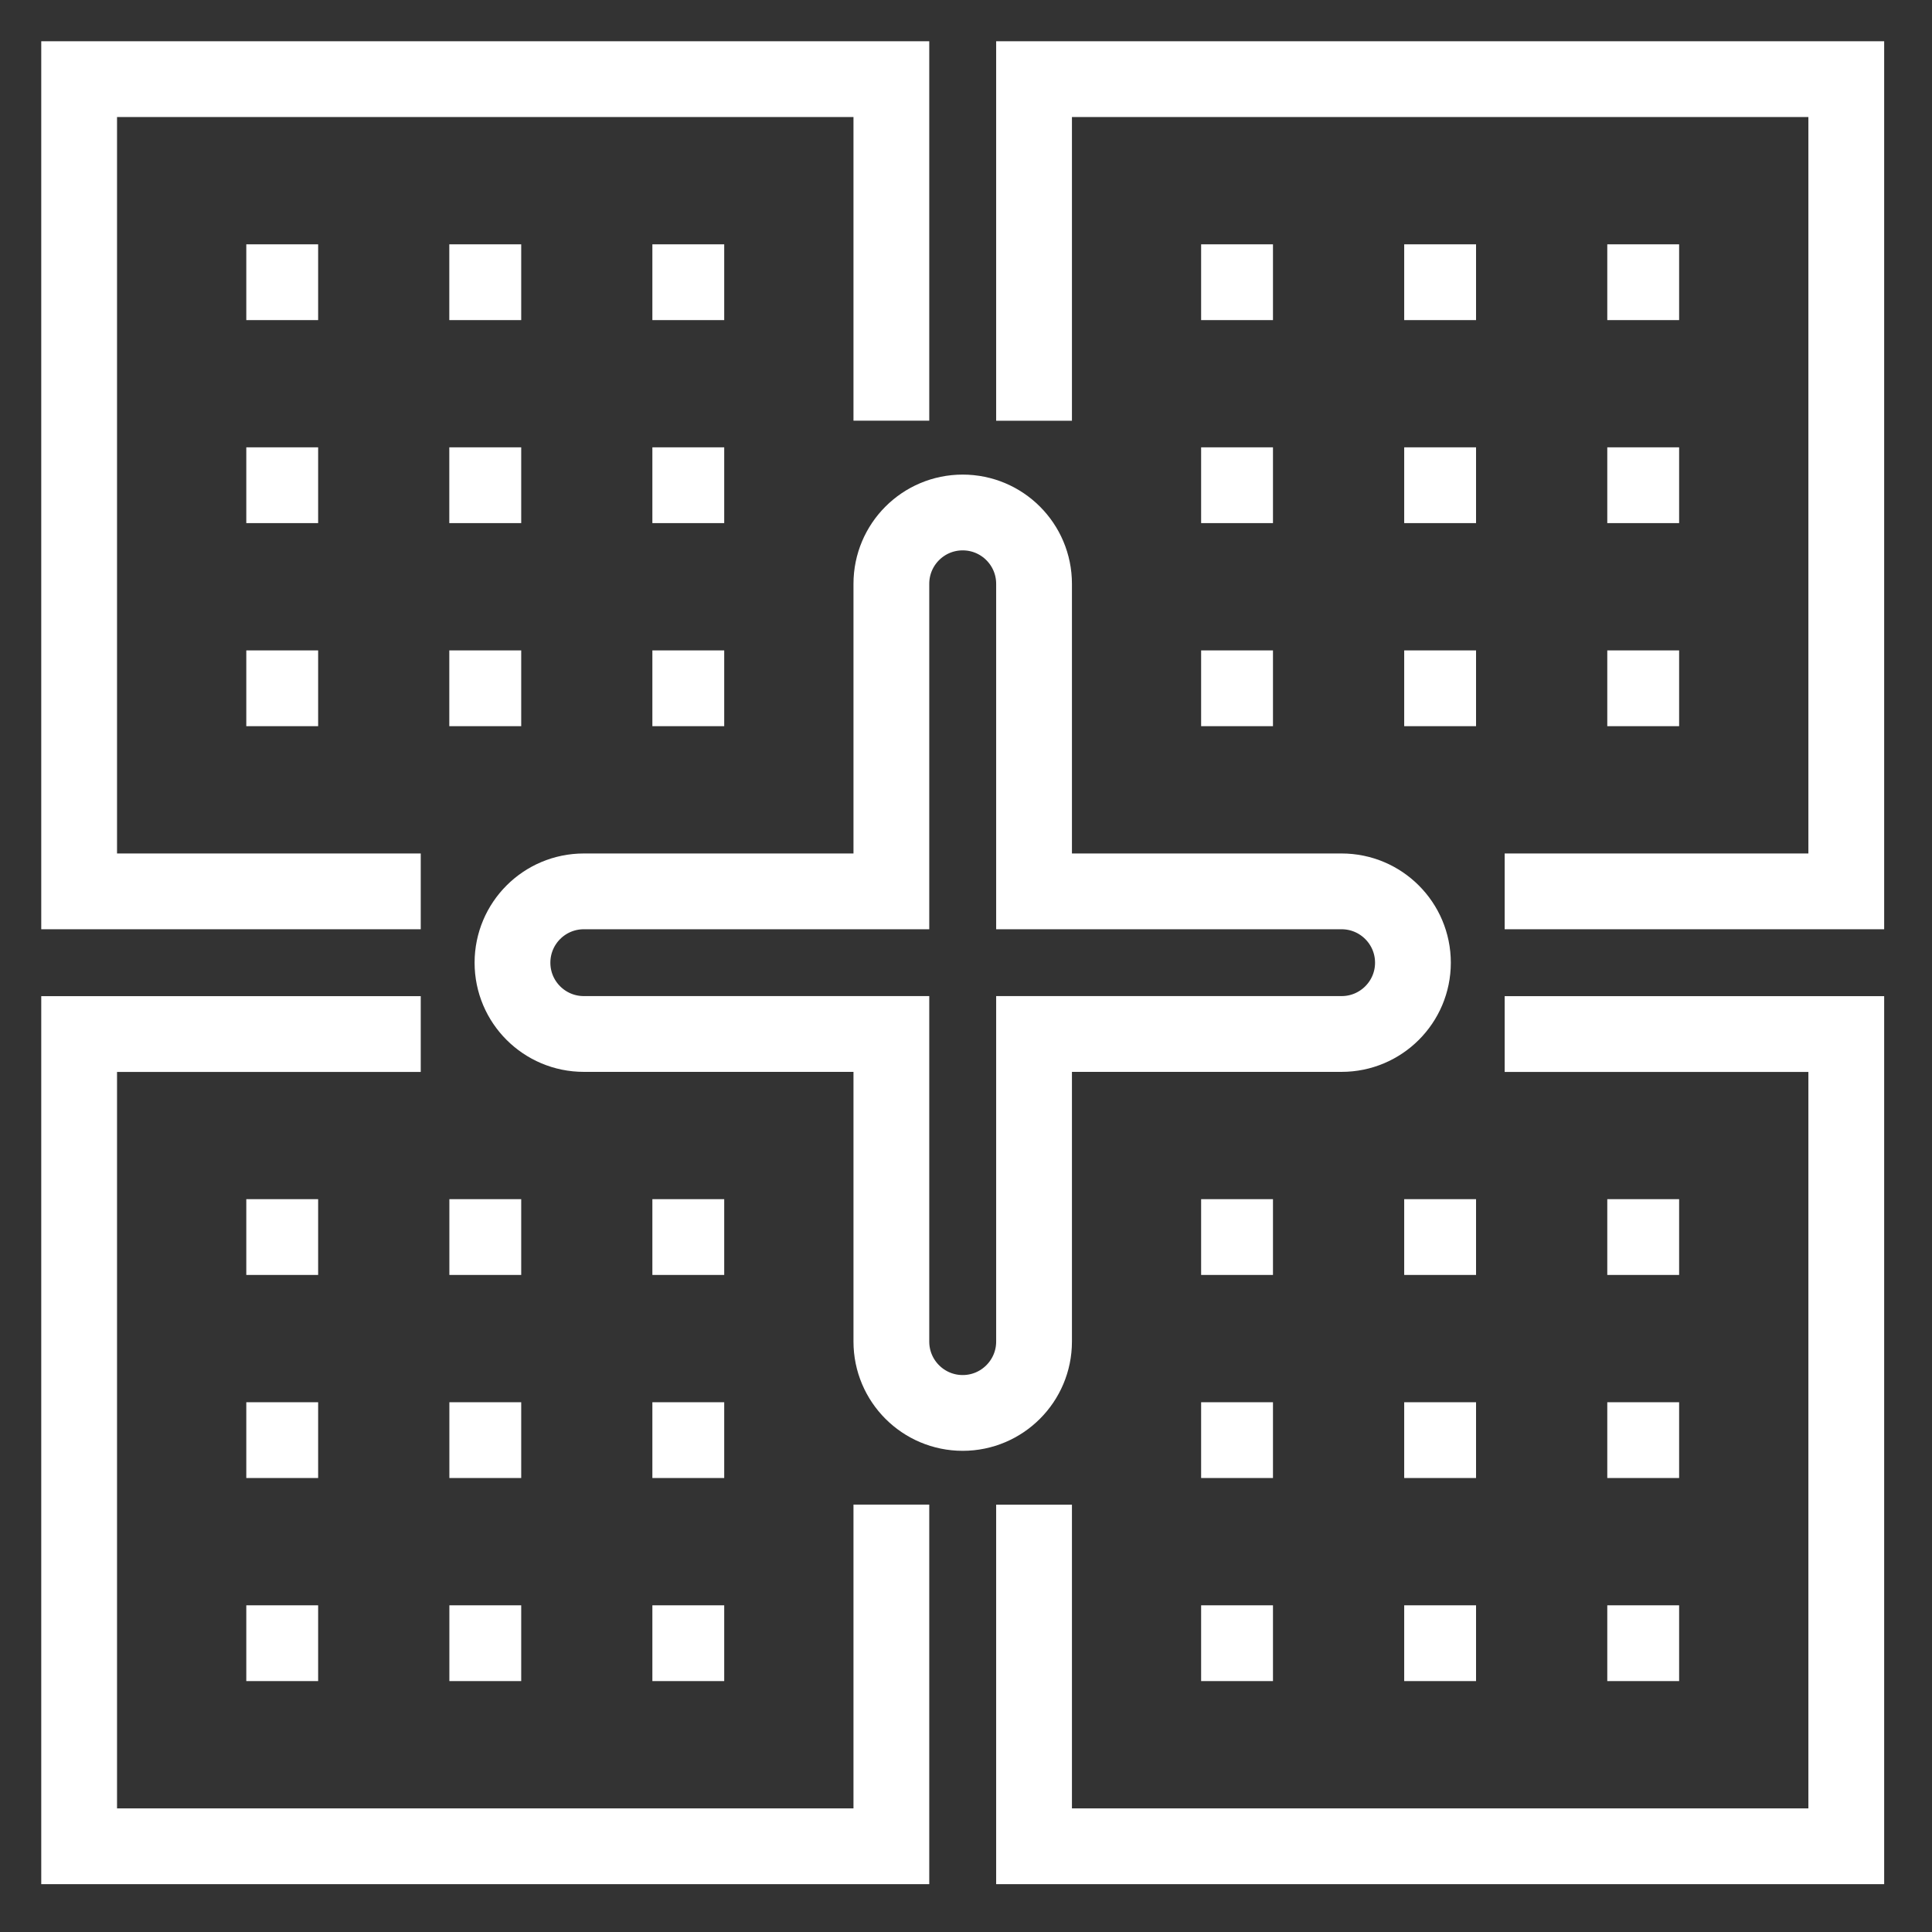
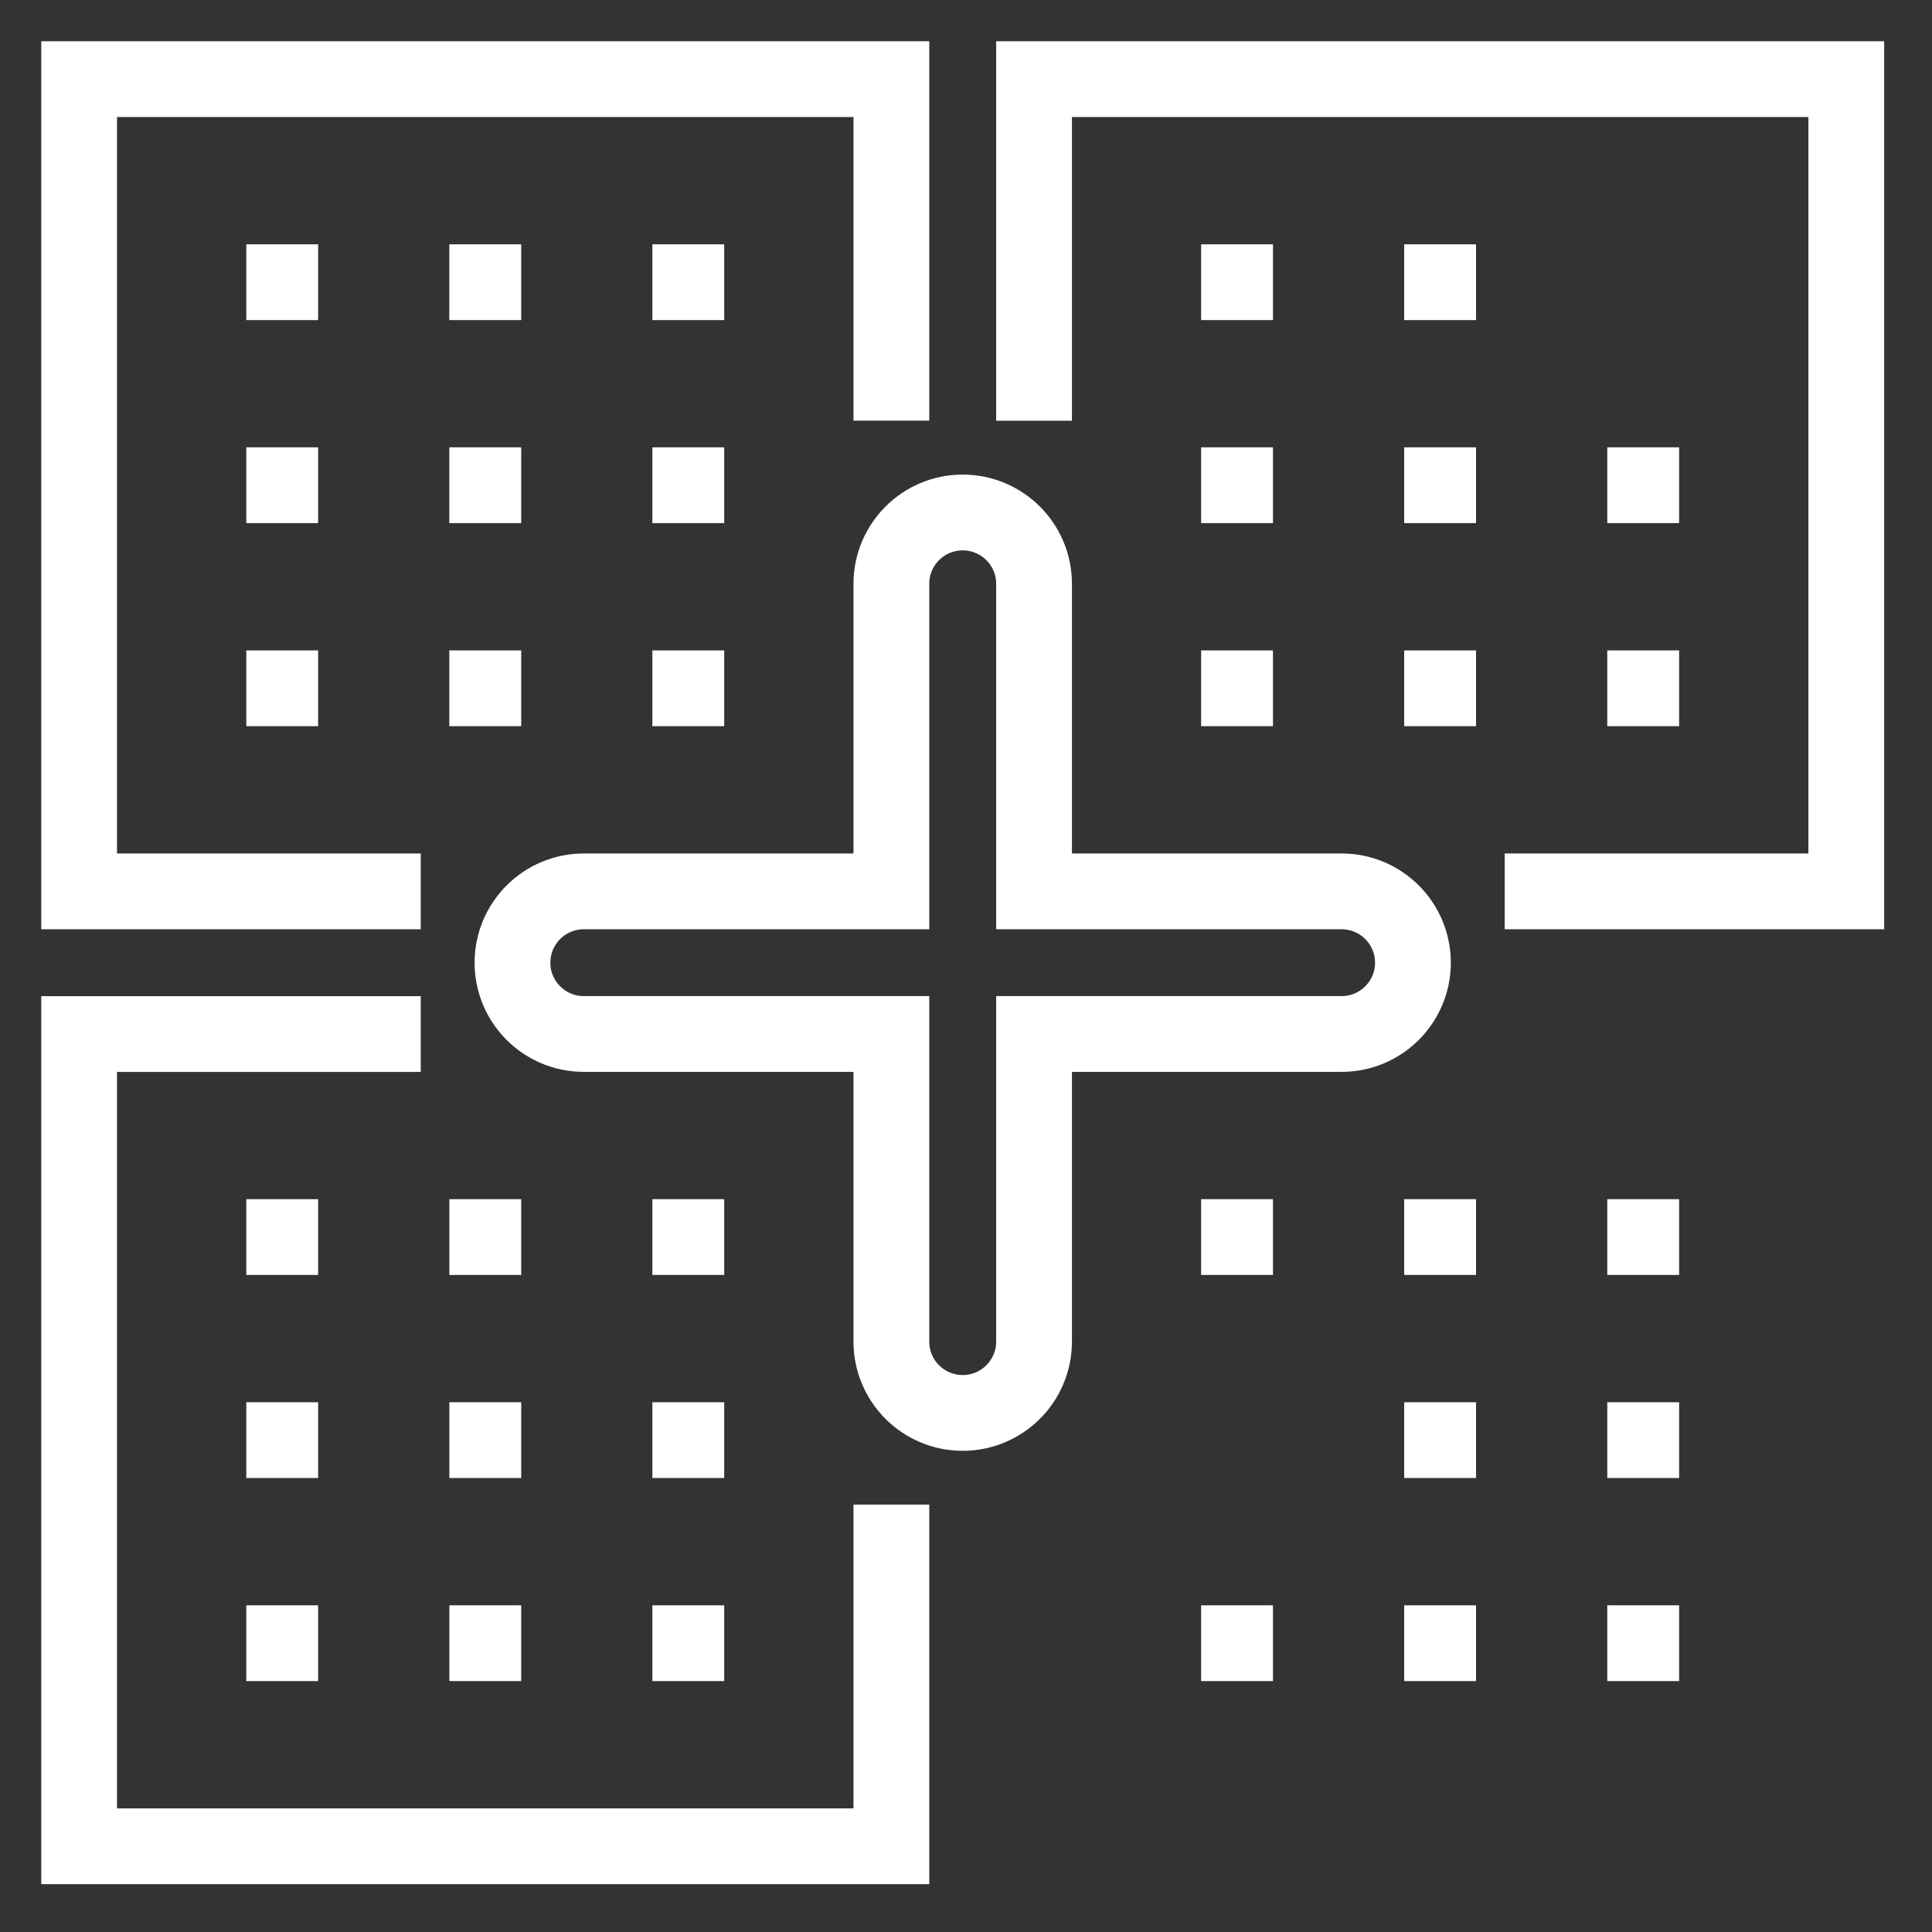
<svg xmlns="http://www.w3.org/2000/svg" width="27px" height="27px" viewBox="0 0 27 27" version="1.1">
  <rect x="0" y="0" width="27" height="27" fill="#333333" stroke="none" />
  <title>choose collection white</title>
  <desc>Created with Sketch.</desc>
  <defs />
  <g id="Design-Product-Pages" stroke="none" stroke-width="1" fill="none" fill-rule="evenodd">
    <g id="Product-Collection-Page-KW-(LP-4)-" transform="translate(-621, -116)">
      <g id="Product-Navigation-Module-(visual-only)" transform="translate(0, 100)">
        <g id="choose-collection-white" transform="translate(622, 17)">
          <polyline id="Stroke-1" stroke="#FFFFFF" stroke-width="1.059" points="4.88 11.457 0.106 11.457 0.106 0.106 11.457 0.106 11.457 4.879" />
          <path d="M2.442,2.944 L3.446,2.944 L2.442,2.944 Z" id="Fill-3" fill="#F2F3F4" fill-rule="evenodd" />
          <path d="M2.442,2.944 L3.446,2.944" id="Stroke-4" stroke="#FFFFFF" stroke-width="1.059" />
          <path d="M5.279,2.944 L6.283,2.944 L5.279,2.944 Z" id="Fill-5" fill="#F2F3F4" fill-rule="evenodd" />
          <path d="M5.279,2.944 L6.284,2.944" id="Stroke-6" stroke="#FFFFFF" stroke-width="1.059" />
          <path d="M8.117,2.944 L9.121,2.944 L8.117,2.944 Z" id="Fill-7" fill="#F2F3F4" fill-rule="evenodd" />
          <path d="M8.117,2.944 L9.121,2.944" id="Stroke-8" stroke="#FFFFFF" stroke-width="1.059" />
-           <path d="M2.442,5.782 L3.446,5.782 L2.442,5.782 Z" id="Fill-9" fill="#F2F3F4" fill-rule="evenodd" />
          <path d="M2.442,5.781 L3.446,5.781" id="Stroke-10" stroke="#FFFFFF" stroke-width="1.059" />
          <path d="M5.279,5.782 L6.283,5.782 L5.279,5.782 Z" id="Fill-11" fill="#F2F3F4" fill-rule="evenodd" />
          <path d="M5.279,5.781 L6.284,5.781" id="Stroke-12" stroke="#FFFFFF" stroke-width="1.059" />
          <path d="M8.117,5.782 L9.121,5.782 L8.117,5.782 Z" id="Fill-13" fill="#F2F3F4" fill-rule="evenodd" />
          <path d="M8.117,5.781 L9.121,5.781" id="Stroke-14" stroke="#FFFFFF" stroke-width="1.059" />
          <path d="M2.442,8.619 L3.446,8.619 L2.442,8.619 Z" id="Fill-15" fill="#F2F3F4" fill-rule="evenodd" />
          <path d="M2.442,8.619 L3.446,8.619" id="Stroke-16" stroke="#FFFFFF" stroke-width="1.059" />
-           <path d="M5.279,8.619 L6.283,8.619 L5.279,8.619 Z" id="Fill-17" fill="#F2F3F4" fill-rule="evenodd" />
          <path d="M5.279,8.619 L6.284,8.619" id="Stroke-18" stroke="#FFFFFF" stroke-width="1.059" />
          <path d="M8.117,8.619 L9.121,8.619 L8.117,8.619 Z" id="Fill-19" fill="#F2F3F4" fill-rule="evenodd" />
          <path d="M8.117,8.619 L9.121,8.619" id="Stroke-20" stroke="#FFFFFF" stroke-width="1.059" />
          <polyline id="Stroke-21" stroke="#FFFFFF" stroke-width="1.059" points="11.457 20.027 11.457 24.802 0.106 24.802 0.106 13.451 4.88 13.451" />
          <path d="M8.117,21.964 L9.121,21.964 L8.117,21.964 Z" id="Fill-23" fill="#F2F3F4" fill-rule="evenodd" />
          <path d="M9.121,21.964 L8.117,21.964" id="Stroke-24" stroke="#FFFFFF" stroke-width="1.059" />
          <path d="M5.279,21.964 L6.283,21.964 L5.279,21.964 Z" id="Fill-25" fill="#F2F3F4" fill-rule="evenodd" />
          <path d="M6.284,21.964 L5.28,21.964" id="Stroke-26" stroke="#FFFFFF" stroke-width="1.059" />
          <path d="M2.442,21.964 L3.446,21.964 L2.442,21.964 Z" id="Fill-27" fill="#F2F3F4" fill-rule="evenodd" />
          <path d="M3.446,21.964 L2.442,21.964" id="Stroke-28" stroke="#FFFFFF" stroke-width="1.059" />
          <path d="M8.117,19.126 L9.121,19.126 L8.117,19.126 Z" id="Fill-29" fill="#F2F3F4" fill-rule="evenodd" />
          <path d="M9.121,19.126 L8.117,19.126" id="Stroke-30" stroke="#FFFFFF" stroke-width="1.059" />
          <path d="M5.279,19.126 L6.283,19.126 L5.279,19.126 Z" id="Fill-31" fill="#F2F3F4" fill-rule="evenodd" />
          <path d="M6.284,19.126 L5.28,19.126" id="Stroke-32" stroke="#FFFFFF" stroke-width="1.059" />
          <path d="M2.442,19.126 L3.446,19.126 L2.442,19.126 Z" id="Fill-33" fill="#F2F3F4" fill-rule="evenodd" />
          <path d="M3.446,19.126 L2.442,19.126" id="Stroke-34" stroke="#FFFFFF" stroke-width="1.059" />
          <path d="M8.117,16.288 L9.121,16.288 L8.117,16.288 Z" id="Fill-35" fill="#F2F3F4" fill-rule="evenodd" />
          <path d="M9.121,16.288 L8.117,16.288" id="Stroke-36" stroke="#FFFFFF" stroke-width="1.059" />
          <path d="M5.279,16.288 L6.283,16.288 L5.279,16.288 Z" id="Fill-37" fill="#F2F3F4" fill-rule="evenodd" />
          <path d="M6.284,16.288 L5.28,16.288" id="Stroke-38" stroke="#FFFFFF" stroke-width="1.059" />
          <path d="M2.442,16.288 L3.446,16.288 L2.442,16.288 Z" id="Fill-39" fill="#F2F3F4" fill-rule="evenodd" />
          <path d="M3.446,16.288 L2.442,16.288" id="Stroke-40" stroke="#FFFFFF" stroke-width="1.059" />
-           <polyline id="Stroke-41" stroke="#FFFFFF" stroke-width="1.059" points="20.028 13.451 24.802 13.451 24.802 24.802 13.451 24.802 13.451 20.028" />
          <path d="M21.462,21.964 L22.466,21.964 L21.462,21.964 Z" id="Fill-43" fill="#F2F3F4" fill-rule="evenodd" />
          <path d="M22.466,21.964 L21.462,21.964" id="Stroke-44" stroke="#FFFFFF" stroke-width="1.059" />
          <path d="M18.624,21.964 L19.628,21.964 L18.624,21.964 Z" id="Fill-45" fill="#F2F3F4" fill-rule="evenodd" />
          <path d="M19.628,21.964 L18.624,21.964" id="Stroke-46" stroke="#FFFFFF" stroke-width="1.059" />
          <path d="M15.786,21.964 L16.79,21.964 L15.786,21.964 Z" id="Fill-47" fill="#F2F3F4" fill-rule="evenodd" />
          <path d="M16.79,21.964 L15.786,21.964" id="Stroke-48" stroke="#FFFFFF" stroke-width="1.059" />
          <path d="M21.462,19.126 L22.466,19.126 L21.462,19.126 Z" id="Fill-49" fill="#F2F3F4" fill-rule="evenodd" />
          <path d="M22.466,19.126 L21.462,19.126" id="Stroke-50" stroke="#FFFFFF" stroke-width="1.059" />
          <path d="M18.624,19.126 L19.628,19.126 L18.624,19.126 Z" id="Fill-51" fill="#F2F3F4" fill-rule="evenodd" />
          <path d="M19.628,19.126 L18.624,19.126" id="Stroke-52" stroke="#FFFFFF" stroke-width="1.059" />
          <path d="M15.786,19.126 L16.79,19.126 L15.786,19.126 Z" id="Fill-53" fill="#F2F3F4" fill-rule="evenodd" />
-           <path d="M16.79,19.126 L15.786,19.126" id="Stroke-54" stroke="#FFFFFF" stroke-width="1.059" />
          <path d="M21.462,16.288 L22.466,16.288 L21.462,16.288 Z" id="Fill-55" fill="#F2F3F4" fill-rule="evenodd" />
          <path d="M22.466,16.288 L21.462,16.288" id="Stroke-56" stroke="#FFFFFF" stroke-width="1.059" />
          <path d="M18.624,16.288 L19.628,16.288 L18.624,16.288 Z" id="Fill-57" fill="#F2F3F4" fill-rule="evenodd" />
          <path d="M19.628,16.288 L18.624,16.288" id="Stroke-58" stroke="#FFFFFF" stroke-width="1.059" />
          <path d="M15.786,16.288 L16.79,16.288 L15.786,16.288 Z" id="Fill-59" fill="#F2F3F4" fill-rule="evenodd" />
          <path d="M16.79,16.288 L15.786,16.288" id="Stroke-60" stroke="#FFFFFF" stroke-width="1.059" />
          <polyline id="Stroke-61" stroke="#FFFFFF" stroke-width="1.059" points="13.451 4.88 13.451 0.106 24.802 0.106 24.802 11.457 20.028 11.457" />
          <path d="M15.786,2.944 L16.79,2.944 L15.786,2.944 Z" id="Fill-63" fill="#F2F3F4" fill-rule="evenodd" />
          <path d="M15.786,2.944 L16.79,2.944" id="Stroke-64" stroke="#FFFFFF" stroke-width="1.059" />
          <path d="M18.624,2.944 L19.628,2.944 L18.624,2.944 Z" id="Fill-65" fill="#F2F3F4" fill-rule="evenodd" />
          <path d="M18.624,2.944 L19.628,2.944" id="Stroke-66" stroke="#FFFFFF" stroke-width="1.059" />
          <path d="M21.462,2.944 L22.466,2.944 L21.462,2.944 Z" id="Fill-67" fill="#F2F3F4" fill-rule="evenodd" />
-           <path d="M21.462,2.944 L22.466,2.944" id="Stroke-68" stroke="#FFFFFF" stroke-width="1.059" />
          <path d="M15.786,5.781 L16.79,5.781 L15.786,5.781 Z" id="Fill-69" fill="#F2F3F4" fill-rule="evenodd" />
          <path d="M15.786,5.781 L16.79,5.781" id="Stroke-70" stroke="#FFFFFF" stroke-width="1.059" />
          <path d="M18.624,5.781 L19.628,5.781 L18.624,5.781 Z" id="Fill-71" fill="#F2F3F4" fill-rule="evenodd" />
          <path d="M18.624,5.781 L19.628,5.781" id="Stroke-72" stroke="#FFFFFF" stroke-width="1.059" />
          <path d="M21.462,5.781 L22.466,5.781 L21.462,5.781 Z" id="Fill-73" fill="#F2F3F4" fill-rule="evenodd" />
          <path d="M21.462,5.781 L22.466,5.781" id="Stroke-74" stroke="#FFFFFF" stroke-width="1.059" />
          <path d="M15.786,8.619 L16.79,8.619 L15.786,8.619 Z" id="Fill-75" fill="#F2F3F4" fill-rule="evenodd" />
          <path d="M15.786,8.619 L16.79,8.619" id="Stroke-76" stroke="#FFFFFF" stroke-width="1.059" />
          <path d="M18.624,8.619 L19.628,8.619 L18.624,8.619 Z" id="Fill-77" fill="#F2F3F4" fill-rule="evenodd" />
          <path d="M18.624,8.619 L19.628,8.619" id="Stroke-78" stroke="#FFFFFF" stroke-width="1.059" />
          <path d="M21.462,8.619 L22.466,8.619 L21.462,8.619 Z" id="Fill-79" fill="#F2F3F4" fill-rule="evenodd" />
          <path d="M21.462,8.619 L22.466,8.619" id="Stroke-80" stroke="#FFFFFF" stroke-width="1.059" />
          <path d="M17.749,11.457 L13.451,11.457 L13.451,7.159 C13.451,6.608 13.004,6.162 12.454,6.162 C11.903,6.162 11.457,6.608 11.457,7.159 L11.457,11.457 L7.159,11.457 C6.608,11.457 6.162,11.903 6.162,12.454 C6.162,13.004 6.608,13.45 7.159,13.45 L11.457,13.45 L11.457,17.749 C11.457,18.299 11.903,18.746 12.454,18.746 C13.004,18.746 13.451,18.299 13.451,17.749 L13.451,13.45 L17.749,13.45 C18.299,13.45 18.746,13.004 18.746,12.454 C18.746,11.903 18.299,11.457 17.749,11.457 Z" id="Stroke-81" stroke="#FFFFFF" stroke-width="1.059" />
        </g>
      </g>
    </g>
  </g>
</svg>